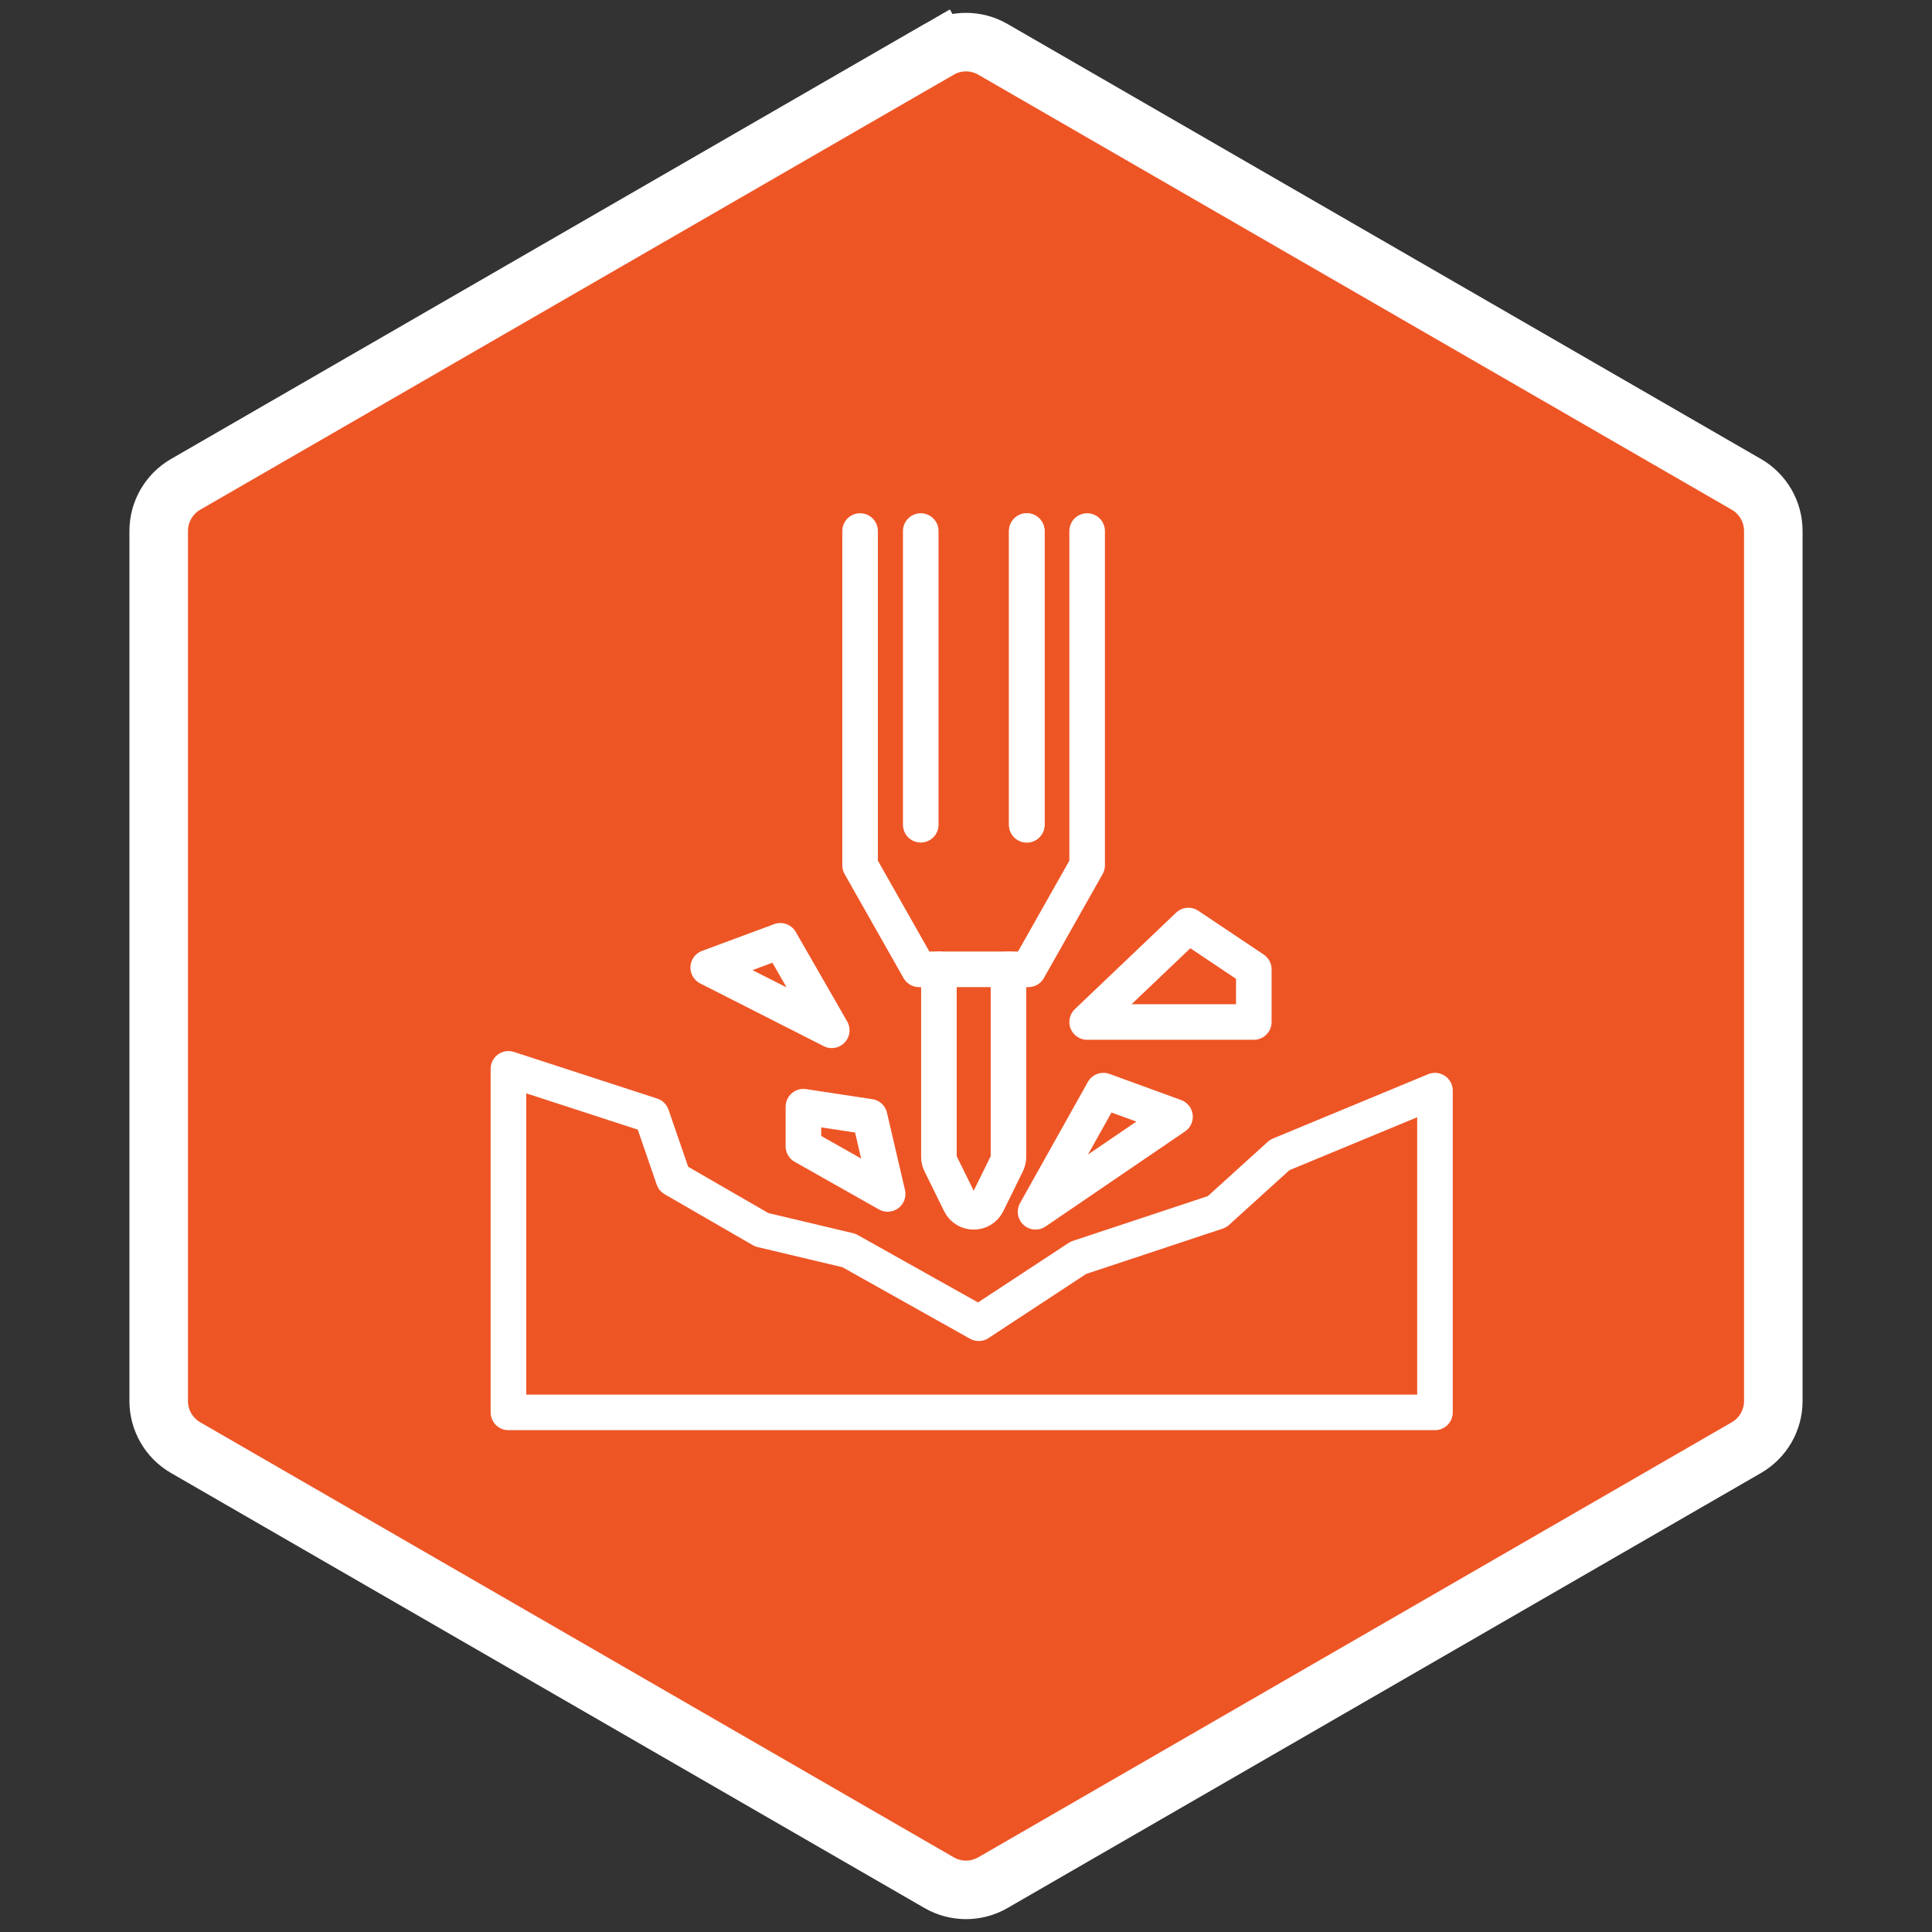
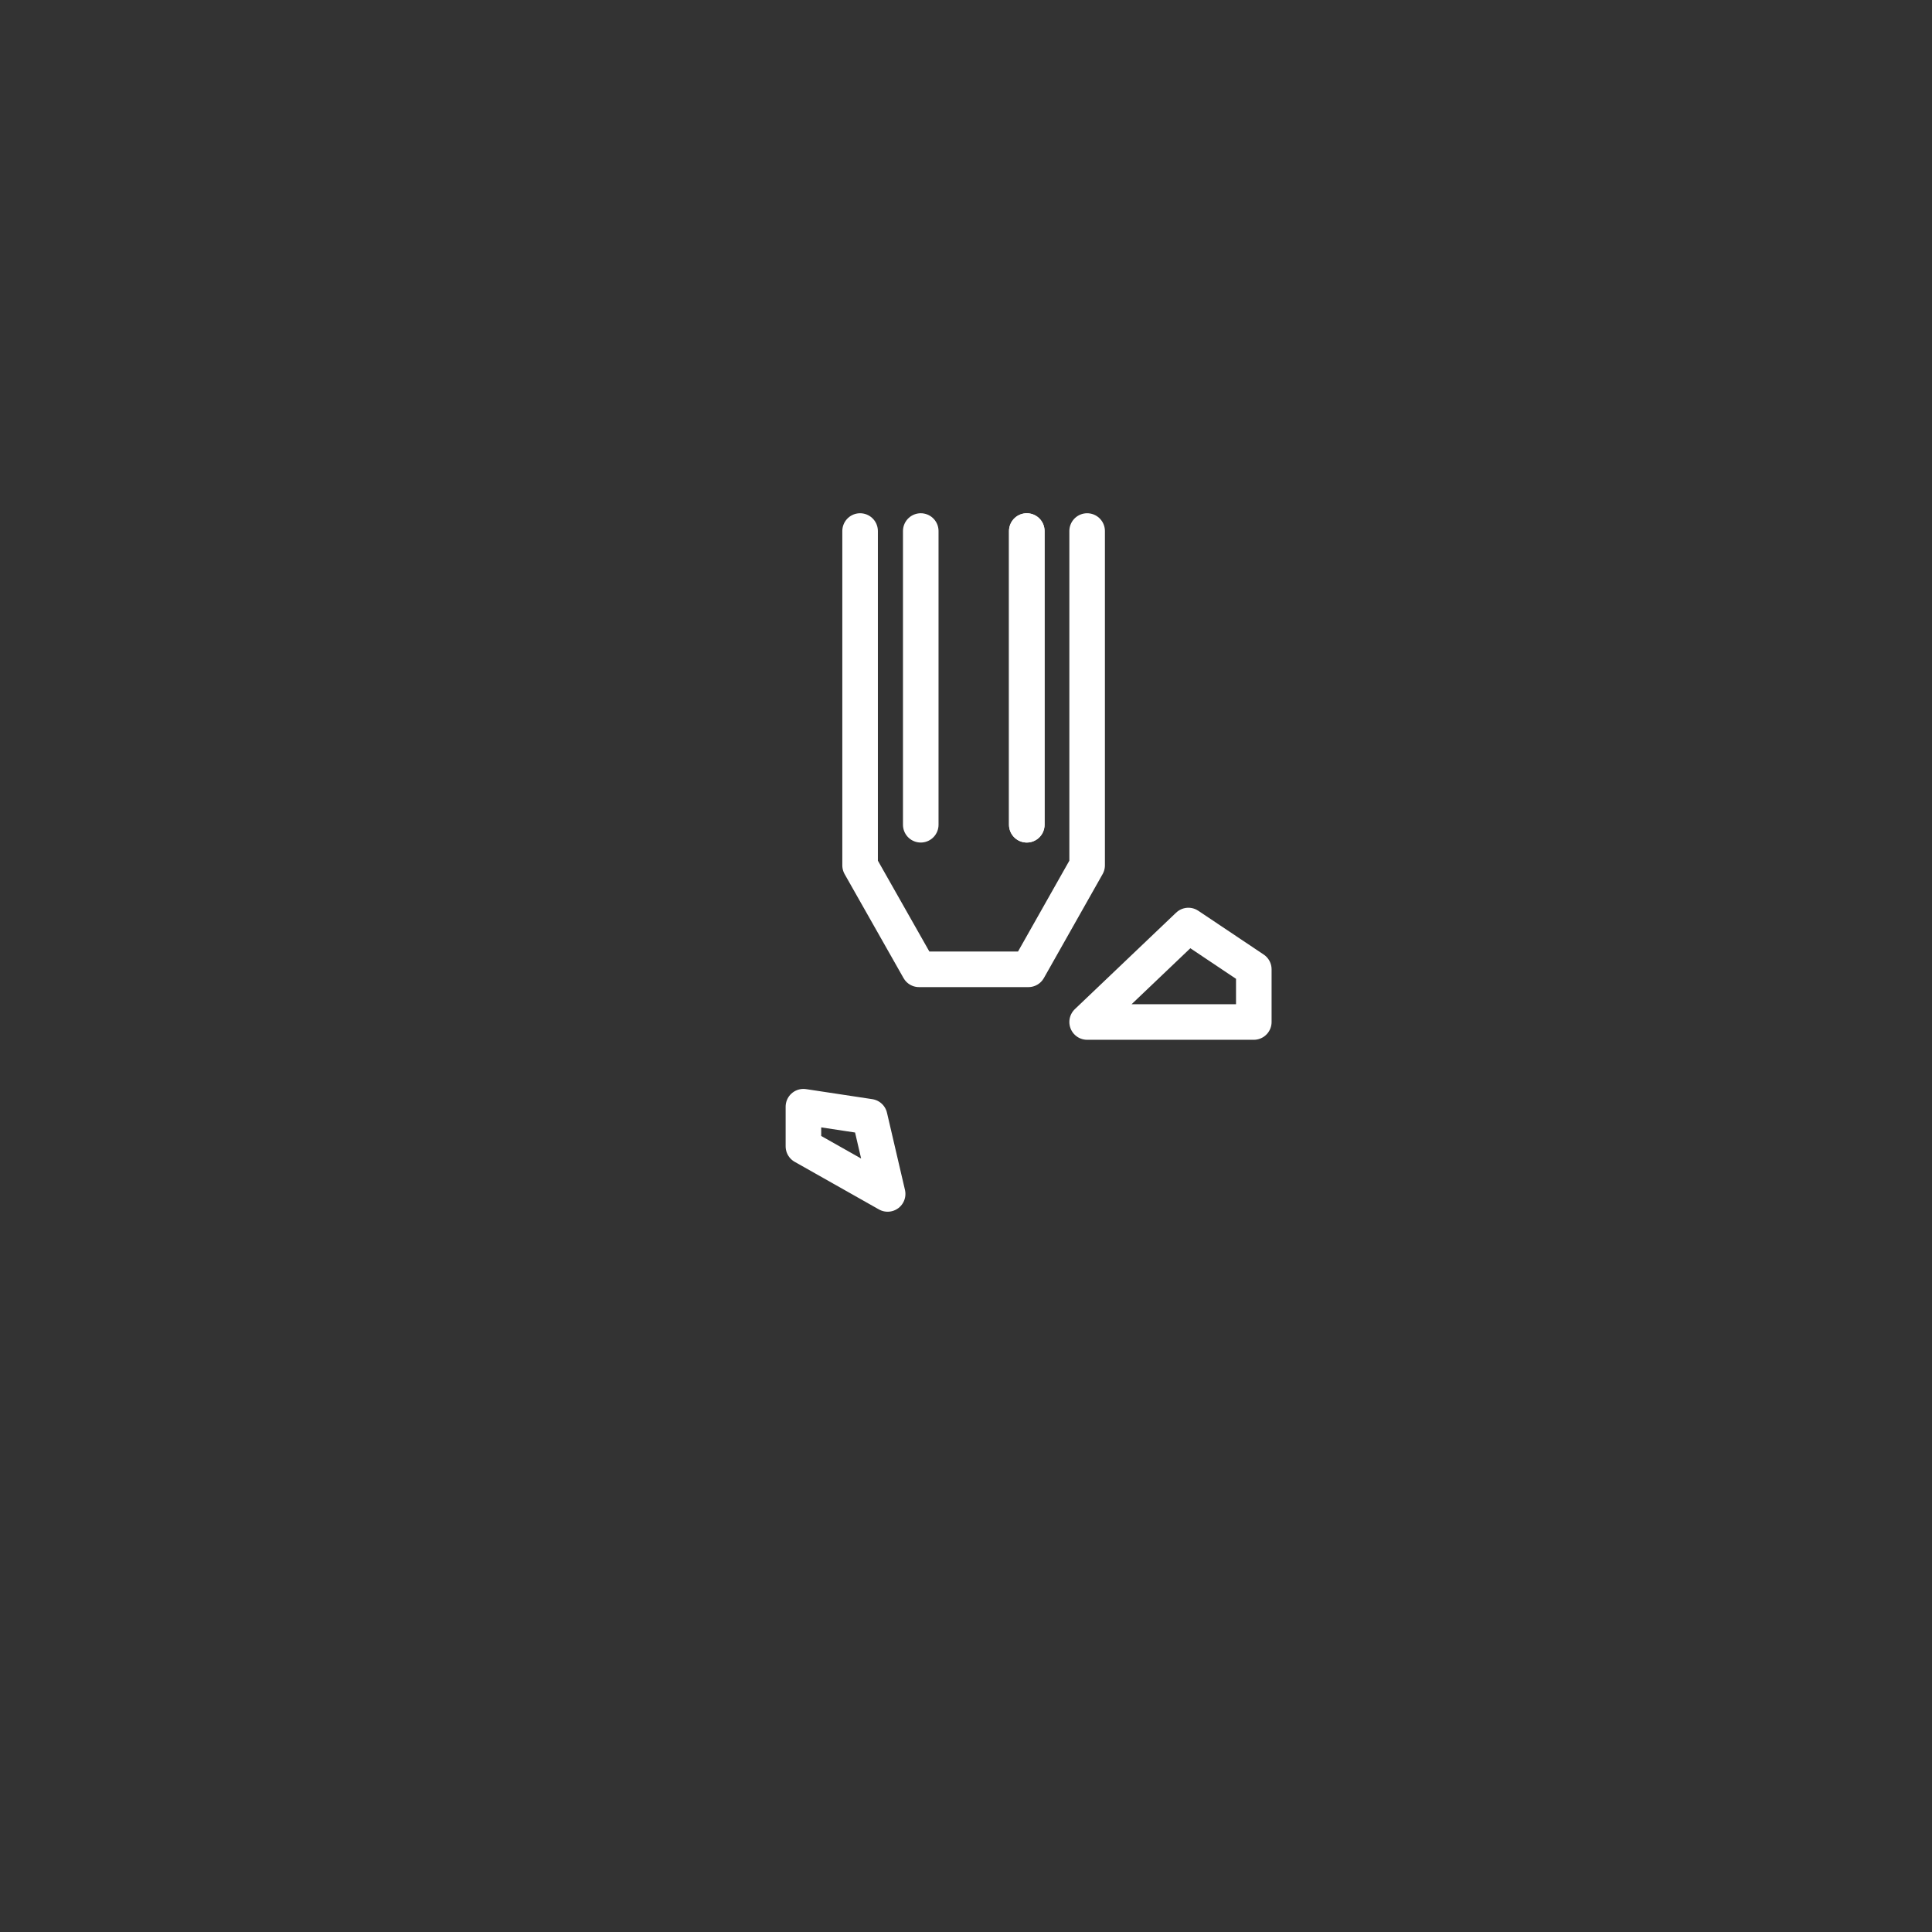
<svg xmlns="http://www.w3.org/2000/svg" width="93" height="93" viewBox="0 0 93 93" fill="none">
  <rect x="0" y="0" width="93" height="93" fill="#333333" stroke="none" />
-   <path d="M45.205 2.375C46.006 1.912 46.994 1.912 47.795 2.375L84.066 23.316C84.867 23.778 85.361 24.634 85.361 25.559V67.441C85.361 68.366 84.867 69.222 84.066 69.684L47.795 90.625C46.994 91.088 46.006 91.088 45.205 90.625L8.934 69.684C8.133 69.222 7.639 68.366 7.639 67.441V25.559C7.639 24.634 8.133 23.778 8.934 23.316L45.205 2.375L44.503 1.159L45.205 2.375Z" fill="#EE5525" stroke="white" stroke-width="2.818" />
  <path d="M52.331 25.562V41.655L49.503 46.66H44.238L41.402 41.655V25.562" stroke="white" stroke-width="1.712" stroke-miterlimit="10" stroke-linecap="round" stroke-linejoin="round" />
-   <path d="M45.196 46.66V55.687C45.196 55.802 45.219 55.91 45.272 56.009L46.215 57.925C46.483 58.469 47.257 58.469 47.526 57.925L48.468 56.009C48.514 55.91 48.545 55.802 48.545 55.687V46.66" stroke="white" stroke-width="1.712" stroke-miterlimit="10" stroke-linecap="round" stroke-linejoin="round" />
  <path d="M44.322 39.701V25.562" stroke="white" stroke-width="1.712" stroke-miterlimit="10" stroke-linecap="round" stroke-linejoin="round" />
  <path d="M49.426 39.701V25.562" stroke="white" stroke-width="1.712" stroke-miterlimit="10" stroke-linecap="round" stroke-linejoin="round" />
  <path d="M49.426 39.701V25.562" stroke="white" stroke-width="1.712" stroke-miterlimit="10" stroke-linecap="round" stroke-linejoin="round" />
-   <path d="M24.474 67.987V51.45L31.371 53.695L32.421 56.745L36.666 59.197L40.866 60.194L47.112 63.696L51.909 60.546L58.584 58.331L61.603 55.595L69.075 52.499V67.987H24.474Z" stroke="white" stroke-width="1.712" stroke-miterlimit="10" stroke-linecap="round" stroke-linejoin="round" />
  <path d="M42.728 57.472L41.862 53.756L38.674 53.273V55.181L42.728 57.472Z" stroke="white" stroke-width="1.712" stroke-miterlimit="10" stroke-linecap="round" stroke-linejoin="round" />
-   <path d="M49.848 58.331L53.113 52.499L56.561 53.756L49.848 58.331Z" stroke="white" stroke-width="1.712" stroke-miterlimit="10" stroke-linecap="round" stroke-linejoin="round" />
-   <path d="M40.038 49.595L37.563 45.288L34.091 46.575L40.038 49.595Z" stroke="white" stroke-width="1.712" stroke-miterlimit="10" stroke-linecap="round" stroke-linejoin="round" />
  <path d="M52.331 49.196L57.205 44.552L60.354 46.66V49.196H52.331Z" stroke="white" stroke-width="1.712" stroke-miterlimit="10" stroke-linecap="round" stroke-linejoin="round" />
</svg>